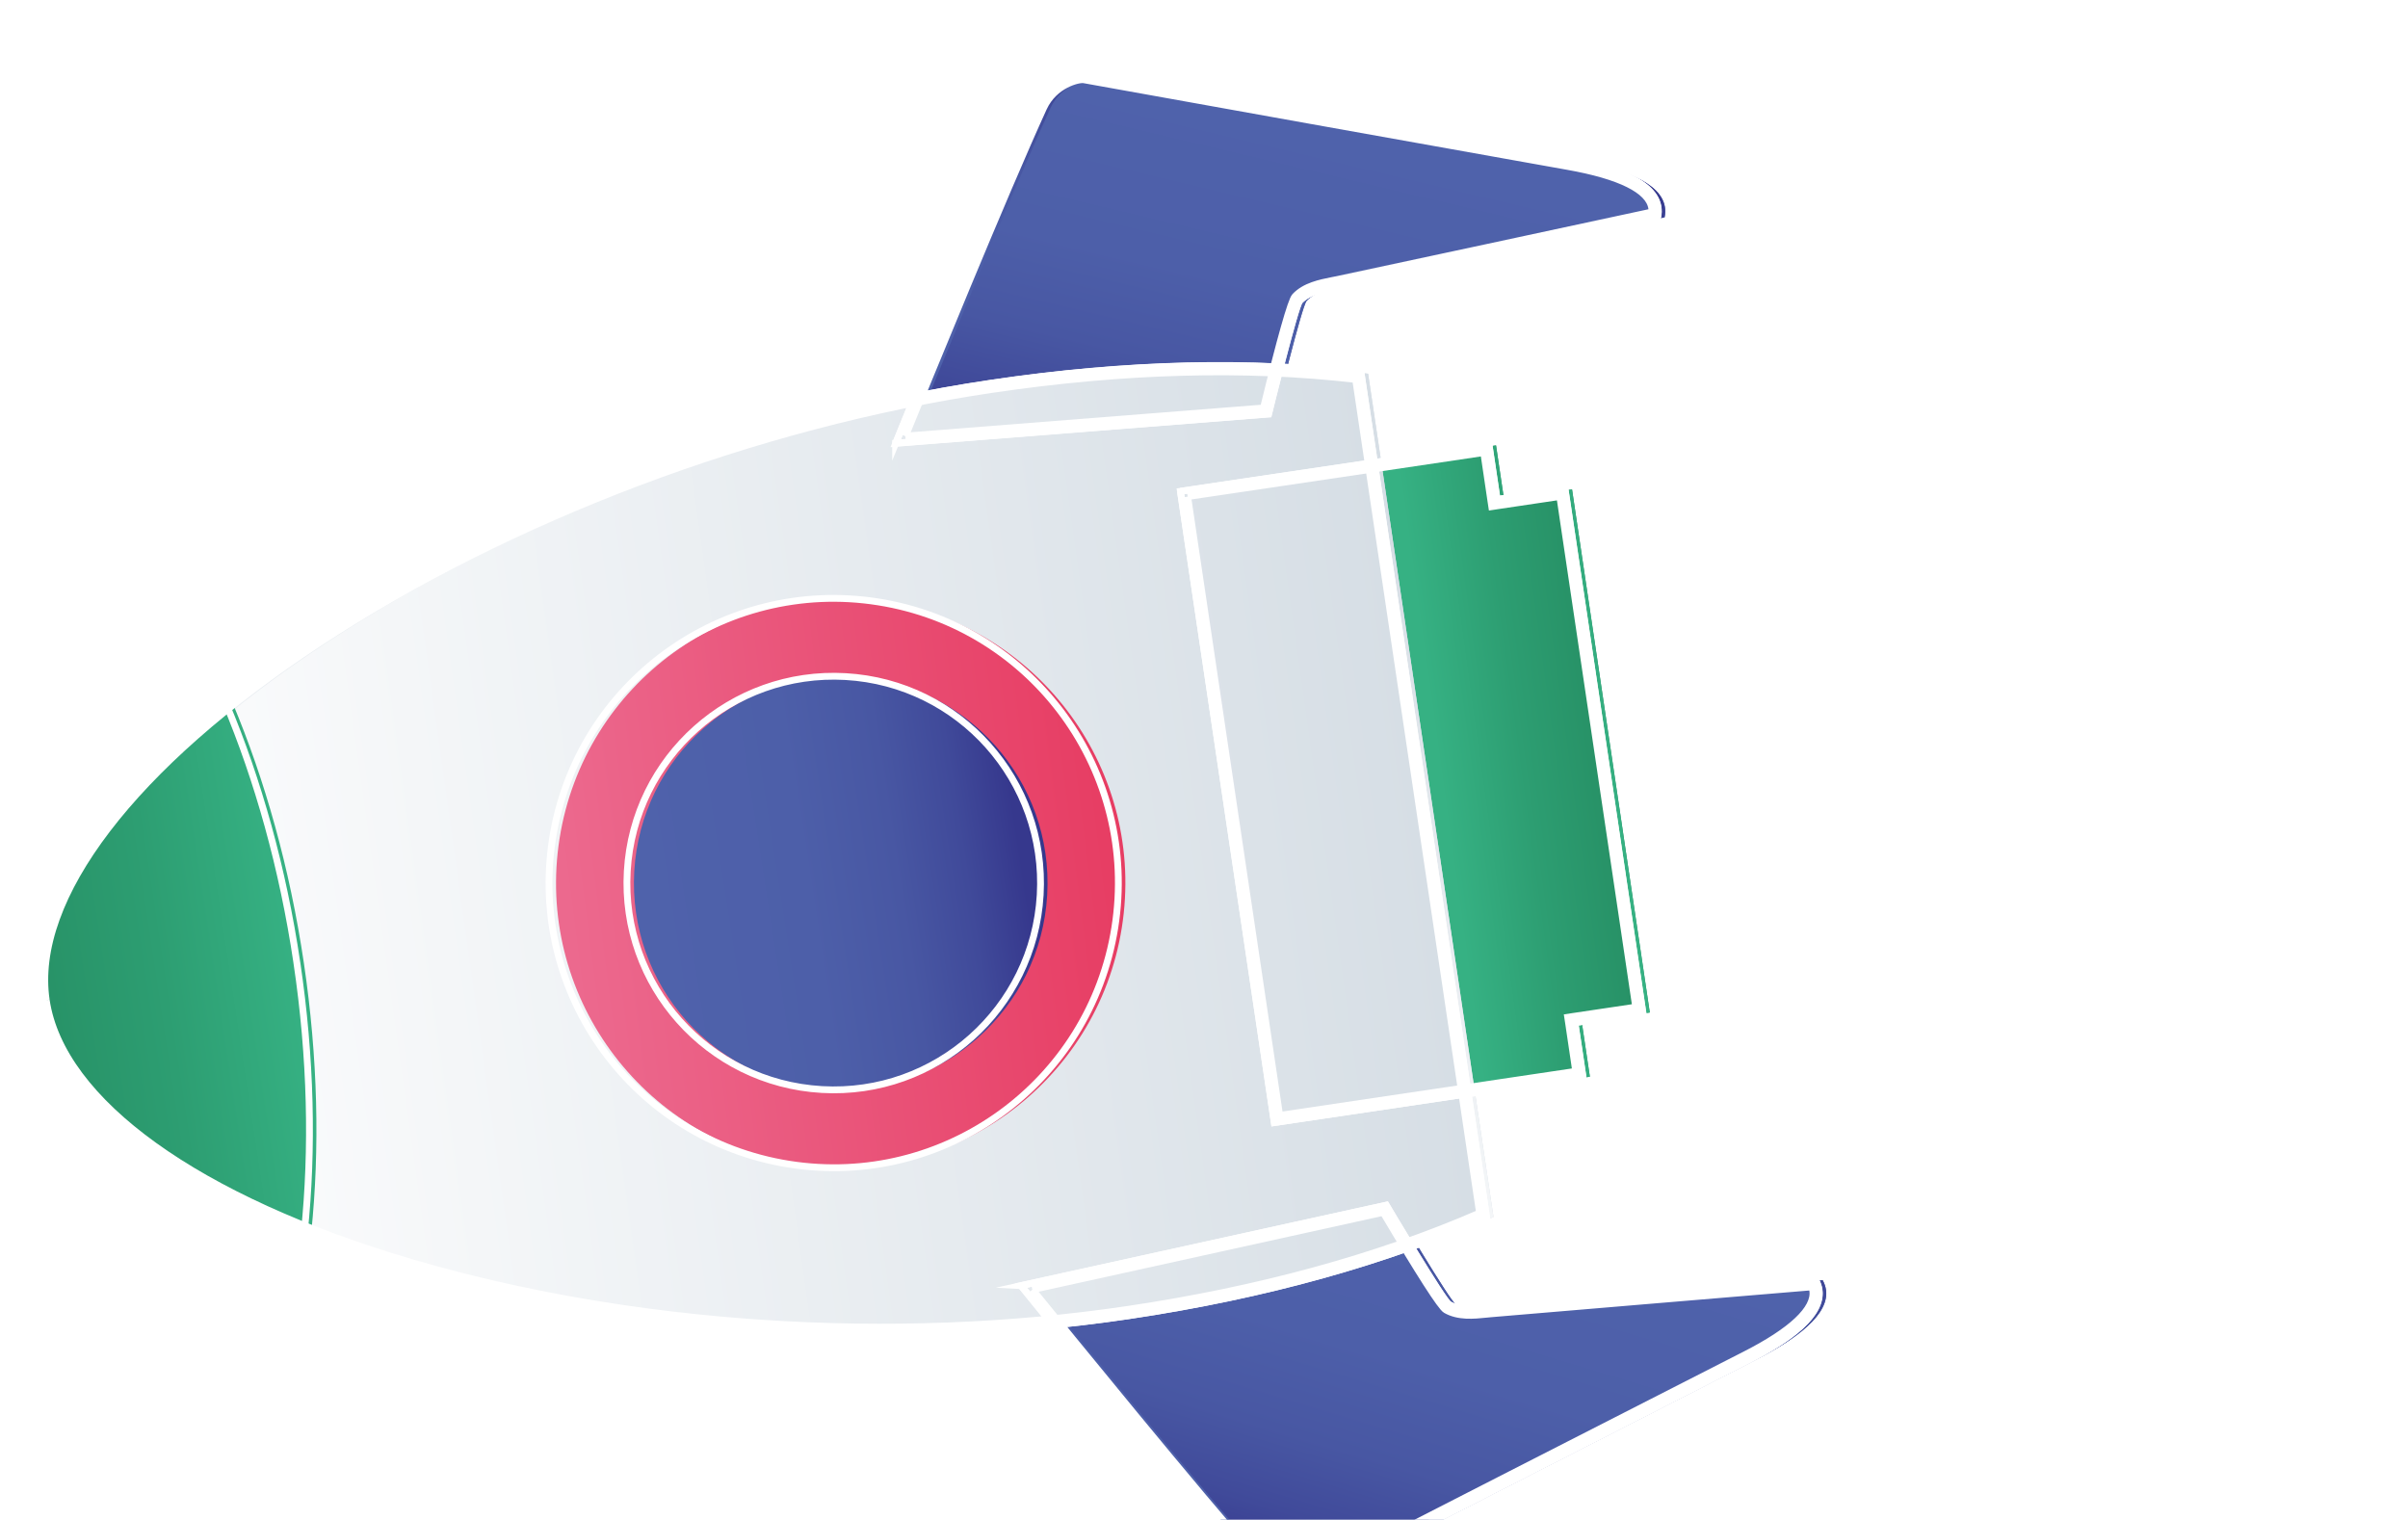
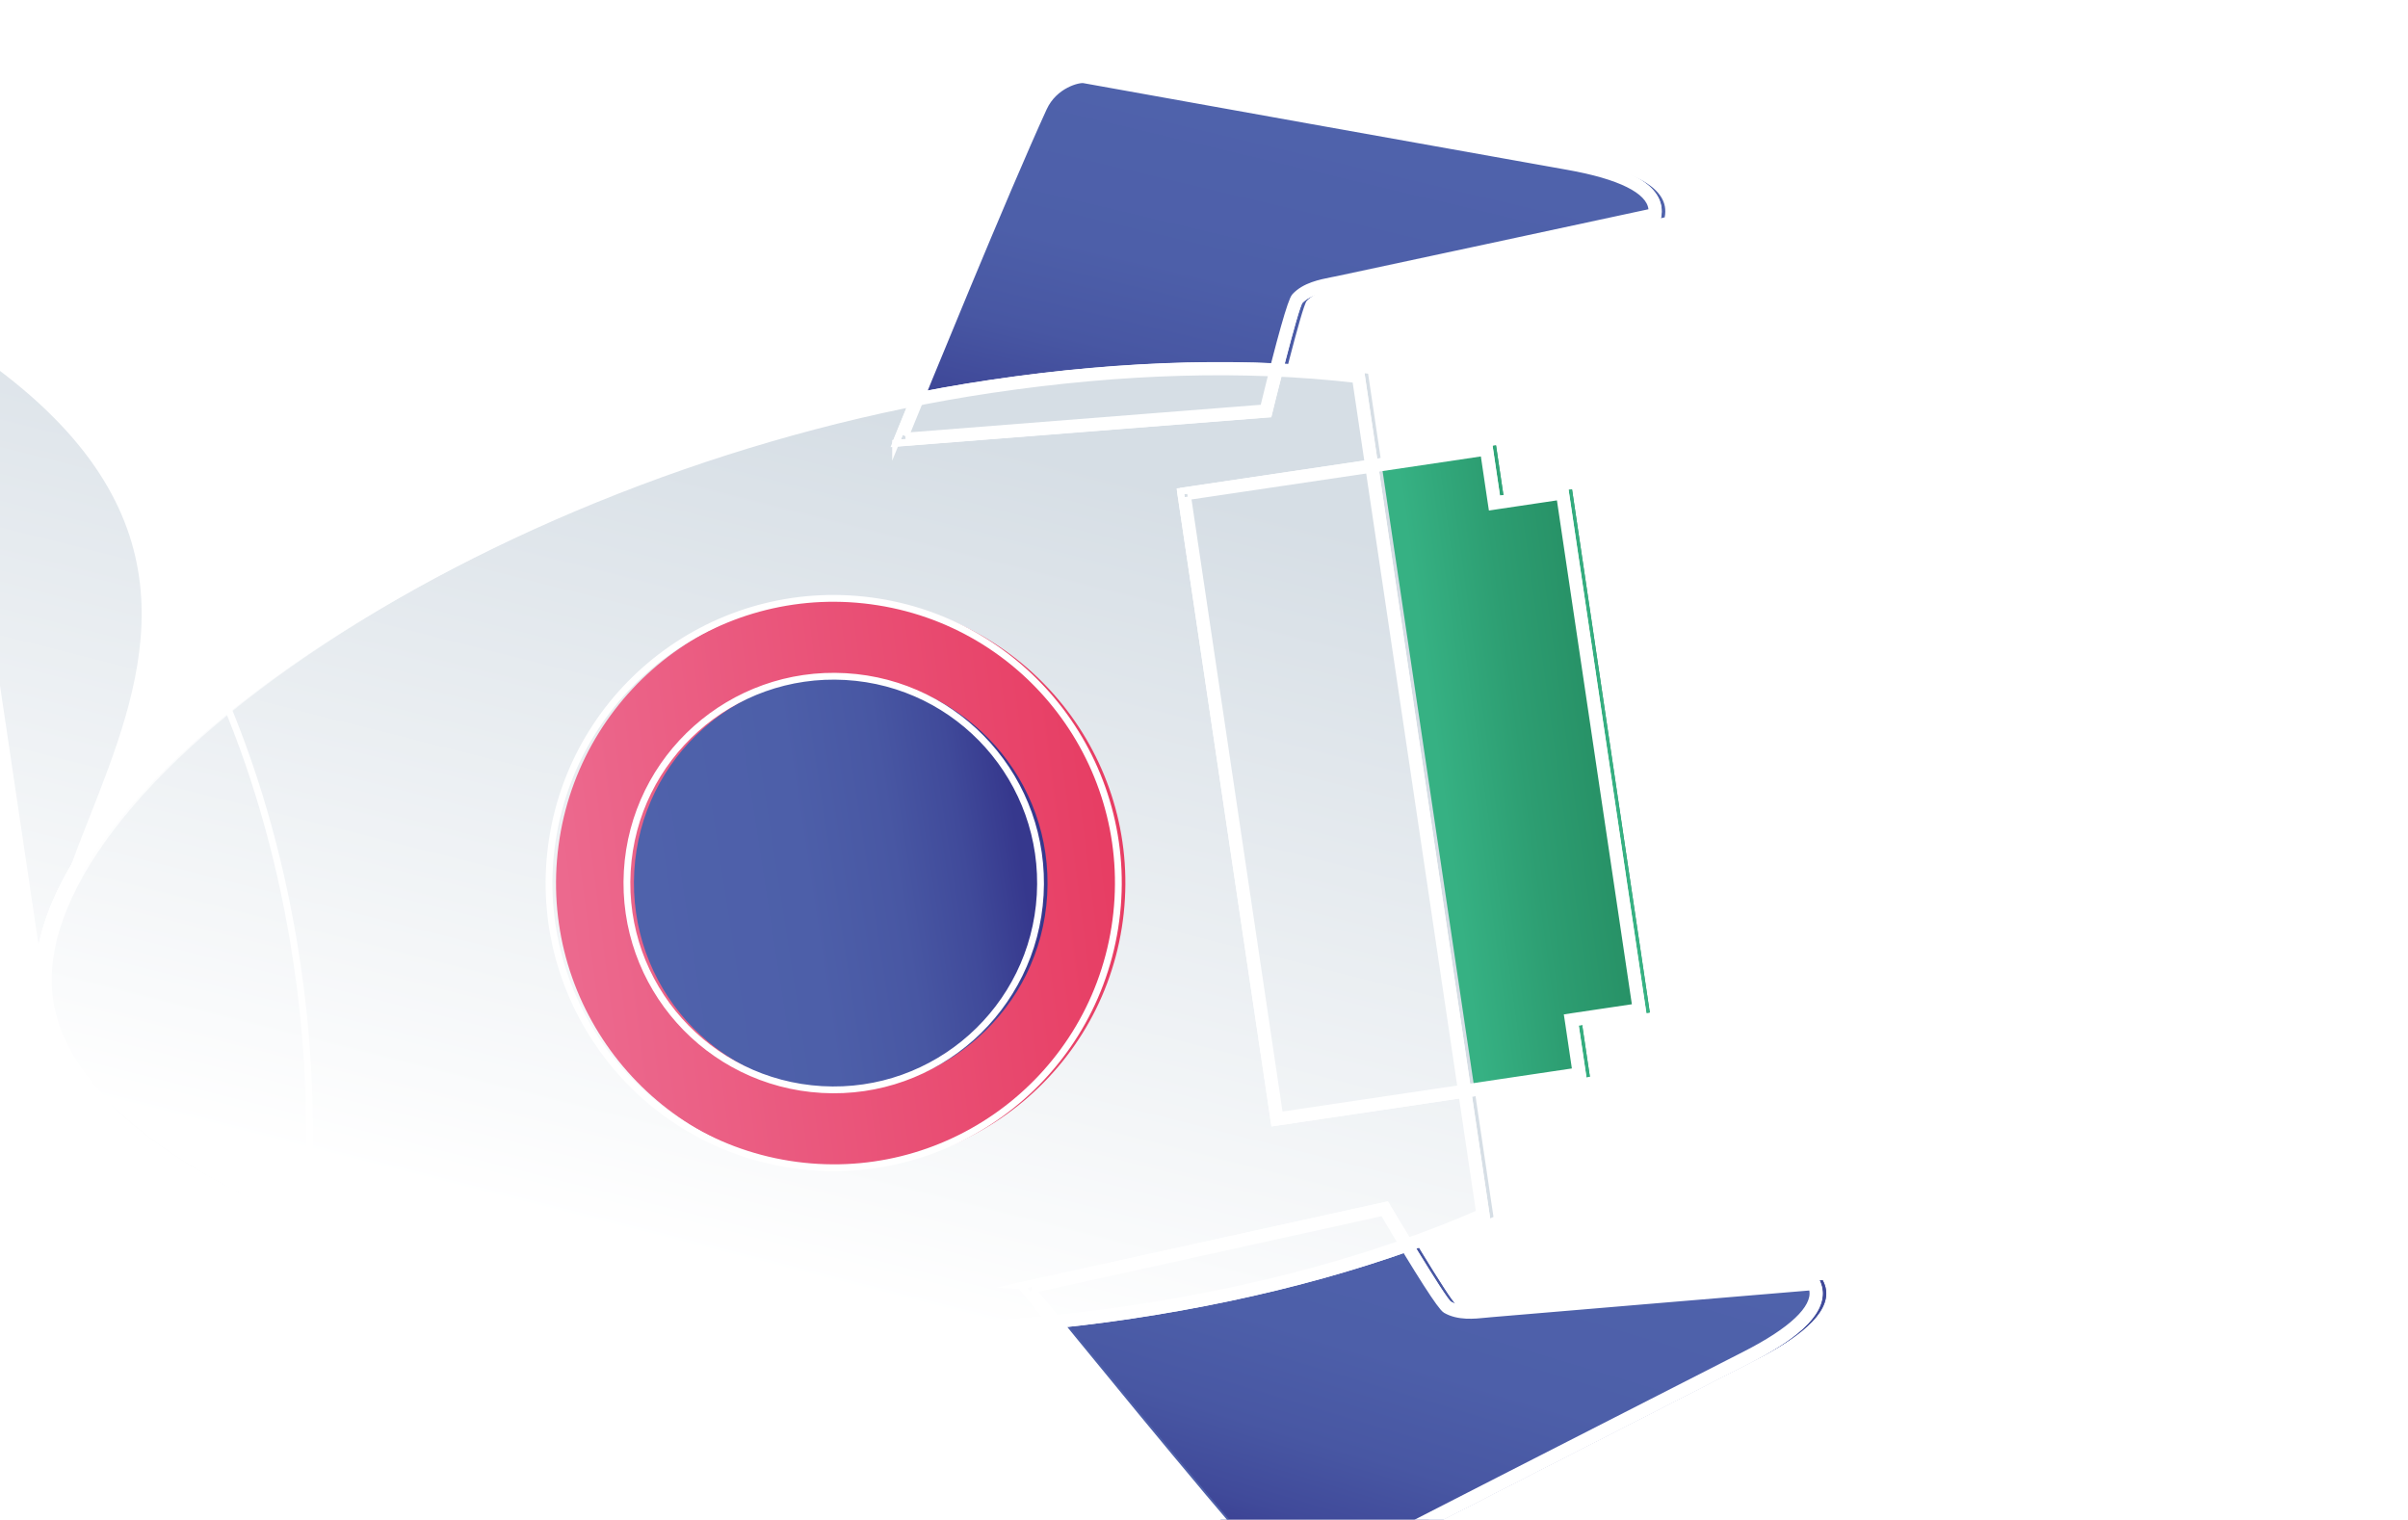
<svg xmlns="http://www.w3.org/2000/svg" xmlns:xlink="http://www.w3.org/1999/xlink" id="uuid-3b4f0610-071c-49b4-bd79-8596b6957b0b" data-name="Camada 2" viewBox="0 0 353.62 223.18">
  <defs>
    <filter id="uuid-638eac2c-9c78-49cd-80ff-b5e9a2125a0e" data-name="drop-shadow-1" filterUnits="userSpaceOnUse">
      <feOffset dx="5.14" dy="10.28" />
      <feGaussianBlur result="uuid-eaba314b-941c-4b35-82ab-09b32f0aa445" stdDeviation="6.85" />
      <feFlood flood-color="#000" flood-opacity=".4" />
      <feComposite in2="uuid-eaba314b-941c-4b35-82ab-09b32f0aa445" operator="in" />
      <feComposite in="SourceGraphic" />
    </filter>
    <linearGradient id="uuid-be32fbe1-63b6-4b43-974a-b21013cfa90d" data-name="Gradiente sem nome 9" x1="2516.84" y1="5503.85" x2="2517.09" y2="5479.85" gradientTransform="translate(-4843.52 3399.43) rotate(-98.46)" gradientUnits="userSpaceOnUse">
      <stop offset="0" stop-color="#279166" />
      <stop offset=".49" stop-color="#2d9e72" />
      <stop offset="1" stop-color="#36b183" />
    </linearGradient>
    <linearGradient id="uuid-e299a90f-fc01-4198-bb72-cc806ff98f46" data-name="Gradiente sem nome 9" x1="-580.03" y1="185.74" x2="-516.72" y2="172.35" gradientTransform="translate(777.01 51.01) rotate(12.72)" xlink:href="#uuid-be32fbe1-63b6-4b43-974a-b21013cfa90d" />
    <filter id="uuid-76b2f08c-d412-476f-b6f5-d665def8784b" data-name="drop-shadow-2" filterUnits="userSpaceOnUse">
      <feOffset dx="5.14" dy="10.28" />
      <feGaussianBlur result="uuid-2866ab25-0a50-4d2f-9283-4ac3ac5e9cc0" stdDeviation="6.85" />
      <feFlood flood-color="#000" flood-opacity=".4" />
      <feComposite in2="uuid-2866ab25-0a50-4d2f-9283-4ac3ac5e9cc0" operator="in" />
      <feComposite in="SourceGraphic" />
    </filter>
    <linearGradient id="uuid-c5a8656d-cca4-480c-9b01-bfd1bc9053a6" data-name="Gradiente sem nome 11" x1="-581.56" y1="88.38" x2="-582.17" y2="145.22" gradientTransform="translate(777.01 51.01) rotate(12.72)" gradientUnits="userSpaceOnUse">
      <stop offset="0" stop-color="#4f62ab" />
      <stop offset=".43" stop-color="#4d5fa9" />
      <stop offset=".67" stop-color="#4857a3" />
      <stop offset=".85" stop-color="#404a9a" />
      <stop offset="1" stop-color="#36388d" />
    </linearGradient>
    <linearGradient id="uuid-71ff4436-1b25-4df8-a035-f98cc47f63af" data-name="Gradiente sem nome 11" x1="-529.14" y1="235.31" x2="-533.46" y2="297.43" xlink:href="#uuid-c5a8656d-cca4-480c-9b01-bfd1bc9053a6" />
    <linearGradient id="uuid-6dfda25d-4ef9-40c7-9ec4-bdc2a351640f" data-name="Gradiente sem nome 11" x1="-582.31" y1="145.89" x2="-581.35" y2="84.45" xlink:href="#uuid-c5a8656d-cca4-480c-9b01-bfd1bc9053a6" />
    <linearGradient id="uuid-acc9e513-b4f0-46ce-8d81-83e5c3756549" data-name="Gradiente sem nome 11" x1="-532.96" y1="298.59" x2="-528.72" y2="224.41" xlink:href="#uuid-c5a8656d-cca4-480c-9b01-bfd1bc9053a6" />
    <filter id="uuid-02604986-6b75-494b-a16f-42b483636657" data-name="drop-shadow-3" filterUnits="userSpaceOnUse">
      <feOffset dx="5.14" dy="10.28" />
      <feGaussianBlur result="uuid-780a874e-3d31-4179-9871-bba9c964a77a" stdDeviation="6.85" />
      <feFlood flood-color="#000" flood-opacity=".4" />
      <feComposite in2="uuid-780a874e-3d31-4179-9871-bba9c964a77a" operator="in" />
      <feComposite in="SourceGraphic" />
    </filter>
    <linearGradient id="uuid-097d62da-e3f8-408f-b77a-b38b9f3fcd7c" data-name="Degradado sin nombre 15" x1="2514.16" y1="5476.63" x2="2515.87" y2="5277.49" gradientTransform="translate(-4843.52 3399.43) rotate(-98.46)" gradientUnits="userSpaceOnUse">
      <stop offset="0" stop-color="#d6dee5" />
      <stop offset="1" stop-color="#fff" />
    </linearGradient>
    <linearGradient id="uuid-5bce53b9-aa95-466c-9771-1cb5d3a31e61" data-name="Degradado sin nombre 15" x1="-628.54" y1="143.3" x2="-631.7" y2="269.83" gradientTransform="translate(777.01 51.01) rotate(12.72)" xlink:href="#uuid-097d62da-e3f8-408f-b77a-b38b9f3fcd7c" />
    <linearGradient id="uuid-760d8576-86fb-46a9-8695-6027bf97f794" data-name="Gradiente sem nome 9" x1="2514.53" y1="5270.53" x2="2514.63" y2="5309.76" xlink:href="#uuid-be32fbe1-63b6-4b43-974a-b21013cfa90d" />
    <linearGradient id="uuid-a2d1630b-8f37-4bc6-ae1f-814bee485026" data-name="Degradado sin nombre 28" x1="2515.46" y1="5350.03" x2="2513.75" y2="5431.46" gradientTransform="translate(-3899.83 -4266.16) rotate(-17.49)" gradientUnits="userSpaceOnUse">
      <stop offset="0" stop-color="#ec698e" />
      <stop offset="1" stop-color="#e73d63" />
    </linearGradient>
    <linearGradient id="uuid-f5407855-869e-4628-8d30-8b2ee1337e45" data-name="Gradiente sem nome 11" x1="2514.46" y1="5361.13" x2="2514.77" y2="5416.84" gradientTransform="translate(-3439.96 -4646.86) rotate(-11.73)" xlink:href="#uuid-c5a8656d-cca4-480c-9b01-bfd1bc9053a6" />
    <filter id="uuid-9312a219-1adf-4958-b95c-0a00c9fe10bc" data-name="drop-shadow-4" filterUnits="userSpaceOnUse">
      <feOffset dx="5.14" dy="10.28" />
      <feGaussianBlur result="uuid-1a7ea0e0-b186-4bae-9196-82d9ec4cc471" stdDeviation="6.85" />
      <feFlood flood-color="#000" flood-opacity=".4" />
      <feComposite in2="uuid-1a7ea0e0-b186-4bae-9196-82d9ec4cc471" operator="in" />
      <feComposite in="SourceGraphic" />
    </filter>
    <filter id="uuid-7dbf88d9-05db-4b92-ab67-a4f8ce1d3fdf" data-name="drop-shadow-5" filterUnits="userSpaceOnUse">
      <feOffset dx="5.14" dy="10.28" />
      <feGaussianBlur result="uuid-ff8ca889-cf00-43b2-9435-90523fd0a816" stdDeviation="6.85" />
      <feFlood flood-color="#000" flood-opacity=".4" />
      <feComposite in2="uuid-ff8ca889-cf00-43b2-9435-90523fd0a816" operator="in" />
      <feComposite in="SourceGraphic" />
    </filter>
    <filter id="uuid-d45f964d-85ff-436f-9e4c-5ac798b583f1" data-name="drop-shadow-6" filterUnits="userSpaceOnUse">
      <feOffset dx="5.14" dy="10.28" />
      <feGaussianBlur result="uuid-115229e6-a3c2-48bb-b5bc-45e5057cf14d" stdDeviation="6.85" />
      <feFlood flood-color="#000" flood-opacity=".4" />
      <feComposite in2="uuid-115229e6-a3c2-48bb-b5bc-45e5057cf14d" operator="in" />
      <feComposite in="SourceGraphic" />
    </filter>
    <filter id="uuid-5159210b-8955-4036-9e6f-f76e622d96ca" data-name="drop-shadow-7" filterUnits="userSpaceOnUse">
      <feOffset dx="5.6" dy="11.19" />
      <feGaussianBlur result="uuid-2688ff0d-5ac9-4b2f-ba93-a30ec5328d04" stdDeviation="7.46" />
      <feFlood flood-color="#000" flood-opacity=".4" />
      <feComposite in2="uuid-2688ff0d-5ac9-4b2f-ba93-a30ec5328d04" operator="in" />
      <feComposite in="SourceGraphic" />
    </filter>
  </defs>
  <g id="uuid-9797db0a-8521-4399-8489-8d53a7903faf" data-name="Imagens">
    <g>
      <g>
        <g style="filter: url(#uuid-638eac2c-9c78-49cd-80ff-b5e9a2125a0e);">
          <polygon points="169.24 61.86 183.02 154.56 228.34 147.82 227.16 139.88 237.14 138.39 225.72 61.58 215.74 63.06 214.56 55.12 169.24 61.86" style="fill: url(#uuid-be32fbe1-63b6-4b43-974a-b21013cfa90d); stroke-width: 0px;" />
          <path d="m170.29,62.64l43.48-6.46,1.04,7.02.14.92.92-.14,9.07-1.35,11.15,74.98-9.07,1.35-.92.14.14.92,1.04,7.02-43.48,6.47-13.51-90.86m-1.06-.78l13.78,92.7,45.32-6.74-1.18-7.94,9.98-1.48-11.42-76.82-9.98,1.48-1.18-7.94-45.32,6.74h0Z" style="fill: url(#uuid-e299a90f-fc01-4198-bb72-cc806ff98f46); stroke-width: 0px;" />
        </g>
        <g style="filter: url(#uuid-76b2f08c-d412-476f-b6f5-d665def8784b);">
          <path d="m155.3.54c-1.23-.28-5.25.84-7,4.65-6.43,14.02-20.88,49.63-20.88,49.63l54.76-4.3s3.87-15.87,4.57-16.61c1.4-1.49,3.74-1.81,5.64-2.2,2.54-.52,46.93-10.07,46.93-10.07.93-4.52-5.16-6.98-13.07-8.38-8.15-1.44-70.71-12.65-70.95-12.71Z" style="fill: url(#uuid-c5a8656d-cca4-480c-9b01-bfd1bc9053a6); stroke-width: 0px;" />
          <path d="m252.46,189.53c7.16-3.64,12.27-7.76,10.06-11.82,0,0-45.25,3.78-47.83,4.02-1.93.18-4.27.56-6.04-.46-.88-.51-9.2-14.57-9.2-14.57l-53.64,11.81s24.18,29.87,34.41,41.41c2.78,3.13,6.96,3.03,8.05,2.41.21-.12,56.8-29.05,64.18-32.8Z" style="fill: url(#uuid-71ff4436-1b25-4df8-a035-f98cc47f63af); stroke-width: 0px;" />
-           <path d="m128.84,53.77c2.74-6.72,14.66-35.93,20.29-48.2,1.57-3.43,5.2-4.3,5.95-4.13.35.08,64.05,11.49,71,12.72,7.69,1.36,11.97,3.48,12.36,6.13.03.18.04.37.03.56-5.47,1.18-43.94,9.45-46.28,9.93-.2.04-.41.08-.62.12-1.81.36-4.07.8-5.52,2.35-.56.6-2.12,6.11-4.63,16.38l-52.59,4.13m-1.43,1.04l54.76-4.3s3.87-15.87,4.57-16.61c1.4-1.49,3.74-1.81,5.64-2.2,2.54-.52,46.93-10.07,46.93-10.07.11-.52.12-1.01.05-1.47-.54-3.6-6.11-5.67-13.12-6.91-8.15-1.44-70.71-12.65-70.95-12.71-1.23-.28-5.25.84-7,4.65-6.43,14.02-20.88,49.63-20.88,49.63h0Z" style="fill: url(#uuid-6dfda25d-4ef9-40c7-9ec4-bdc2a351640f); stroke-width: 0px;" />
          <path d="m147.48,179.1l51.52-11.35c5.39,9.09,8.48,13.91,9.2,14.32,1.84,1.06,4.13.83,5.96.64.21-.02.42-.04.62-.06,2.37-.22,41.59-3.49,47.17-3.96.06.18.11.37.14.55.39,2.65-3.08,5.93-10.04,9.46-6.29,3.19-63.91,32.64-64.22,32.82-.67.38-4.39.6-6.89-2.22-8.96-10.1-28.87-34.57-33.44-40.21m-1.67-.58s24.18,29.87,34.41,41.41c2.78,3.13,6.96,3.03,8.05,2.41.21-.12,56.8-29.05,64.18-32.8,6.34-3.22,11.08-6.83,10.54-10.43-.07-.46-.23-.93-.48-1.39,0,0-45.25,3.78-47.83,4.02-1.93.18-4.27.56-6.04-.46-.88-.51-9.2-14.57-9.2-14.57l-53.64,11.81h0Z" style="fill: url(#uuid-acc9e513-b4f0-46ce-8d81-83e5c3756549); stroke-width: 0px;" />
        </g>
        <g style="filter: url(#uuid-02604986-6b75-494b-a16f-42b483636657);">
          <g>
            <path d="m195.77,44.59c-15.95-1.92-34.22-1.6-54.5,1.42C67.94,56.91-3.04,104.5,1.75,136.72c4.79,32.21,86.55,57.1,159.87,46.2,20.29-3.02,37.86-8.03,52.56-14.5l-18.41-123.82Z" style="fill: url(#uuid-097d62da-e3f8-408f-b77a-b38b9f3fcd7c); stroke-width: 0px;" />
-             <path d="m2.67,136.58c-2.21-14.9,12.76-34.5,40.06-52.43,28.19-18.52,64.16-32.09,98.68-37.22,19.3-2.87,37.31-3.37,53.55-1.49l18.2,122.41c-14.99,6.52-32.37,11.28-51.67,14.15-34.52,5.13-72.88,2.62-105.24-6.9-31.33-9.22-51.36-23.61-53.58-38.51m-.92.14c4.79,32.21,86.55,57.1,159.87,46.2,20.29-3.02,37.86-8.03,52.56-14.5l-18.41-123.82c-15.95-1.92-34.22-1.6-54.5,1.42C67.94,56.91-3.04,104.5,1.75,136.72h0Z" style="fill: url(#uuid-5bce53b9-aa95-466c-9771-1cb5d3a31e61); stroke-width: 0px;" />
-             <path d="m39.48,131.11c-2.07-13.94-5.72-26.88-10.47-38.18C10.57,107.72-.21,123.51,1.75,136.72c1.96,13.21,16.87,25.18,38.82,33.96,1.26-12.19.98-25.63-1.09-39.57Z" style="fill: url(#uuid-760d8576-86fb-46a9-8695-6027bf97f794); stroke-width: 0px;" />
+             <path d="m2.67,136.58c-2.21-14.9,12.76-34.5,40.06-52.43,28.19-18.52,64.16-32.09,98.68-37.22,19.3-2.87,37.31-3.37,53.55-1.49l18.2,122.41c-14.99,6.52-32.37,11.28-51.67,14.15-34.52,5.13-72.88,2.62-105.24-6.9-31.33-9.22-51.36-23.61-53.58-38.51m-.92.14l-18.41-123.82c-15.95-1.92-34.22-1.6-54.5,1.42C67.94,56.91-3.04,104.5,1.75,136.72h0Z" style="fill: url(#uuid-5bce53b9-aa95-466c-9771-1cb5d3a31e61); stroke-width: 0px;" />
          </g>
          <circle cx="118.31" cy="119.39" r="41.8" transform="translate(-18.16 217.49) rotate(-80.97)" style="fill: url(#uuid-a2d1630b-8f37-4bc6-ae1f-814bee485026); stroke-width: 0px;" />
          <circle cx="118.31" cy="119.39" r="30.37" transform="translate(-7.64 230.68) rotate(-86.72)" style="fill: url(#uuid-f5407855-869e-4628-8d30-8b2ee1337e45); stroke-width: 0px;" />
        </g>
      </g>
      <g>
        <g style="filter: url(#uuid-9312a219-1adf-4958-b95c-0a00c9fe10bc);">
          <polygon points="168.21 61.86 182 154.56 227.32 147.82 226.14 139.88 236.12 138.39 224.7 61.58 214.72 63.06 213.54 55.12 168.21 61.86" style="fill: none; stroke: #fff; stroke-miterlimit: 10;" />
          <path d="m169.27,62.64l43.48-6.46,1.04,7.02.14.92.92-.14,9.07-1.35,11.15,74.98-9.07,1.35-.92.14.14.92,1.04,7.02-43.48,6.47-13.51-90.86m-1.06-.78l13.78,92.7,45.32-6.74-1.18-7.94,9.98-1.48-11.42-76.82-9.98,1.48-1.18-7.94-45.32,6.74h0Z" style="fill: none; stroke: #fff; stroke-miterlimit: 10;" />
        </g>
        <g style="filter: url(#uuid-7dbf88d9-05db-4b92-ab67-a4f8ce1d3fdf);">
          <path d="m154.28.54c-1.23-.28-5.25.84-7,4.65-6.43,14.02-20.88,49.63-20.88,49.63l54.76-4.3s3.87-15.87,4.57-16.61c1.4-1.49,3.74-1.81,5.64-2.2,2.54-.52,46.93-10.07,46.93-10.07.93-4.52-5.16-6.98-13.07-8.38-8.15-1.44-70.71-12.65-70.95-12.71Z" style="fill: none; stroke: #fff; stroke-miterlimit: 10;" />
          <path d="m251.43,189.53c7.16-3.64,12.27-7.76,10.06-11.82,0,0-45.25,3.78-47.83,4.02-1.93.18-4.27.56-6.04-.46-.88-.51-9.2-14.57-9.2-14.57l-53.64,11.81s24.18,29.87,34.41,41.41c2.78,3.13,6.96,3.03,8.05,2.41.21-.12,56.8-29.05,64.18-32.8Z" style="fill: none; stroke: #fff; stroke-miterlimit: 10;" />
          <path d="m127.82,53.77c2.74-6.72,14.66-35.93,20.29-48.2,1.57-3.43,5.2-4.3,5.95-4.13.35.08,64.05,11.49,71,12.72,7.69,1.36,11.97,3.48,12.36,6.13.03.18.04.37.03.56-5.47,1.18-43.94,9.45-46.28,9.93-.2.04-.41.08-.62.12-1.81.36-4.07.8-5.52,2.35-.56.6-2.12,6.11-4.63,16.38l-52.59,4.13m-1.43,1.04l54.76-4.3s3.87-15.87,4.57-16.61c1.4-1.49,3.74-1.81,5.64-2.2,2.54-.52,46.93-10.07,46.93-10.07.11-.52.12-1.01.05-1.47-.54-3.6-6.11-5.67-13.12-6.91-8.15-1.44-70.71-12.65-70.95-12.71-1.23-.28-5.25.84-7,4.65-6.43,14.02-20.88,49.63-20.88,49.63h0Z" style="fill: none; stroke: #fff; stroke-miterlimit: 10;" />
          <path d="m146.46,179.1l51.52-11.35c5.39,9.09,8.48,13.91,9.2,14.32,1.84,1.06,4.13.83,5.96.64.21-.02.42-.04.62-.06,2.37-.22,41.59-3.49,47.17-3.96.06.18.11.37.14.55.39,2.65-3.08,5.93-10.04,9.46-6.29,3.19-63.91,32.64-64.22,32.82-.67.38-4.39.6-6.89-2.22-8.96-10.1-28.87-34.57-33.44-40.21m-1.67-.58s24.18,29.87,34.41,41.41c2.78,3.13,6.96,3.03,8.05,2.41.21-.12,56.8-29.05,64.18-32.8,6.34-3.22,11.08-6.83,10.54-10.43-.07-.46-.23-.93-.48-1.39,0,0-45.25,3.78-47.83,4.02-1.93.18-4.27.56-6.04-.46-.88-.51-9.2-14.57-9.2-14.57l-53.64,11.81h0Z" style="fill: none; stroke: #fff; stroke-miterlimit: 10;" />
        </g>
        <g style="filter: url(#uuid-d45f964d-85ff-436f-9e4c-5ac798b583f1);">
          <g>
            <path d="m194.75,44.59c-15.95-1.92-34.22-1.6-54.5,1.42C66.92,56.91-4.06,104.5.73,136.72c4.79,32.21,86.55,57.1,159.87,46.2,20.29-3.02,37.86-8.03,52.56-14.5l-18.41-123.82Z" style="fill: none; stroke: #fff; stroke-miterlimit: 10;" />
            <path d="m1.65,136.58c-2.21-14.9,12.76-34.5,40.06-52.43,28.19-18.52,64.16-32.09,98.68-37.22,19.3-2.87,37.31-3.37,53.55-1.49l18.2,122.41c-14.99,6.52-32.37,11.28-51.67,14.15-34.52,5.13-72.88,2.62-105.24-6.9-31.33-9.22-51.36-23.61-53.58-38.51m-.92.14c4.79,32.21,86.55,57.1,159.87,46.2,20.29-3.02,37.86-8.03,52.56-14.5l-18.41-123.82c-15.95-1.92-34.22-1.6-54.5,1.42C66.92,56.91-4.06,104.5.73,136.72h0Z" style="fill: none; stroke: #fff; stroke-miterlimit: 10;" />
            <path d="m38.46,131.11c-2.07-13.94-5.72-26.88-10.47-38.18C9.54,107.72-1.23,123.51.73,136.72c1.96,13.21,16.87,25.18,38.82,33.96,1.26-12.19.98-25.63-1.09-39.57Z" style="fill: none; stroke: #fff; stroke-miterlimit: 10;" />
          </g>
          <circle cx="117.29" cy="119.39" r="41.8" transform="translate(-19.03 216.49) rotate(-80.97)" style="fill: none; stroke: #fff; stroke-miterlimit: 10;" />
          <circle cx="117.29" cy="119.39" r="30.37" transform="translate(-8.61 229.66) rotate(-86.72)" style="fill: none; stroke: #fff; stroke-miterlimit: 10;" />
        </g>
      </g>
    </g>
    <g style="filter: url(#uuid-5159210b-8955-4036-9e6f-f76e622d96ca);">
      <path d="m316.72,119.43c-3.47.35-7.36-.26-10.43-1.35,9.36-1.09,17-4.04,23.96-10.31,13.06-12.8,22.01-25.93,22.01-25.93,0,0-12.65-9.73-29.19-17.73-8.58-3.72-16.75-4.07-25.95-2.13,2.55-1.99,6.03-3.81,9.41-4.59-9.35-2.98-18.99-4.54-27.74-3.11-22.74,3.72-37,23.76-33.52,45.05,3.48,21.29,23.96,35.66,46.12,32.03,8.7-1.42,17.37-6.05,25.33-11.93Z" style="fill: none; stroke: #fff; stroke-miterlimit: 10; stroke-width: 2px;" />
      <path d="m271.94,129.06c-13.67-4.52-23.57-15.96-25.85-29.87-1.66-10.15.75-20.27,6.78-28.48,6.1-8.31,15.35-13.86,26.05-15.6,7.09-1.16,15.4-.39,24.72,2.29-2.47.92-4.96,2.3-7.04,3.92l-2.86,2.24,3.55-.75c8.2-1.73,15.18-1.49,21.97.75,1.15.38,2.32.83,3.44,1.31,14.19,6.87,25.63,15.11,28.4,17.16-1.99,2.81-10.23,14.16-21.42,25.12-6.49,5.85-13.74,8.97-23.5,10.1l-3.61.42,3.42,1.21c.15.05.29.1.44.15,2.42.8,5.05,1.26,7.53,1.33-8.05,5.6-15.69,9.02-22.73,10.17-6.5,1.06-13.18.55-19.31-1.47m-.26.8c6.1,2.02,12.82,2.63,19.71,1.5,8.7-1.42,17.37-6.05,25.33-11.93-3.31.33-7-.21-10-1.2-.14-.05-.29-.1-.43-.15,9.36-1.09,17-4.04,23.96-10.31,13.06-12.8,22.01-25.93,22.01-25.93,0,0-12.65-9.73-29.19-17.73-1.19-.51-2.37-.96-3.54-1.35-7.32-2.42-14.48-2.45-22.41-.78,2.55-1.99,6.03-3.81,9.41-4.59-9.35-2.98-18.99-4.54-27.74-3.11-22.74,3.72-37,23.76-33.52,45.05,2.4,14.67,12.88,26.06,26.41,30.53h0Z" style="fill: none; stroke: #fff; stroke-miterlimit: 10; stroke-width: 2px;" />
      <path d="m298.41,110.69c-2.19.22-4.64-.17-6.58-.85,5.91-.69,10.72-2.55,15.12-6.51,8.24-8.07,13.88-16.36,13.88-16.36,0,0-7.98-6.13-18.41-11.19-5.41-2.34-10.56-2.57-16.37-1.34,1.61-1.26,3.8-2.4,5.93-2.89-5.9-1.88-11.98-2.87-17.5-1.96-14.34,2.34-23.34,14.99-21.14,28.42,2.19,13.43,15.12,22.49,29.09,20.21,5.49-.9,10.96-3.81,15.98-7.52Z" style="fill: none; stroke: #fff; stroke-miterlimit: 10; stroke-width: 2px;" />
-       <path d="m310.72,88.6c-2.22,2.75-5.19,6.18-8.62,9.56-3.03,2.7-6.36,4.09-11.09,4.64-3.27.38-5.85,2.97-6.22,6.25-.05.42-.06.84-.03,1.25-1.2.43-2.36.74-3.48.92-10,1.63-19.4-4.81-20.96-14.36-1.59-9.71,5.13-18.62,15.3-20.28,1.12-.18,2.32-.26,3.59-.24.1.37.24.74.41,1.1,1.39,2.99,4.66,4.62,7.89,3.94,4.65-.98,8.24-.73,11.96.86,4.35,2.12,8.27,4.45,11.25,6.37" style="fill: none; stroke: #fff; stroke-miterlimit: 10; stroke-width: 2px;" />
    </g>
  </g>
</svg>